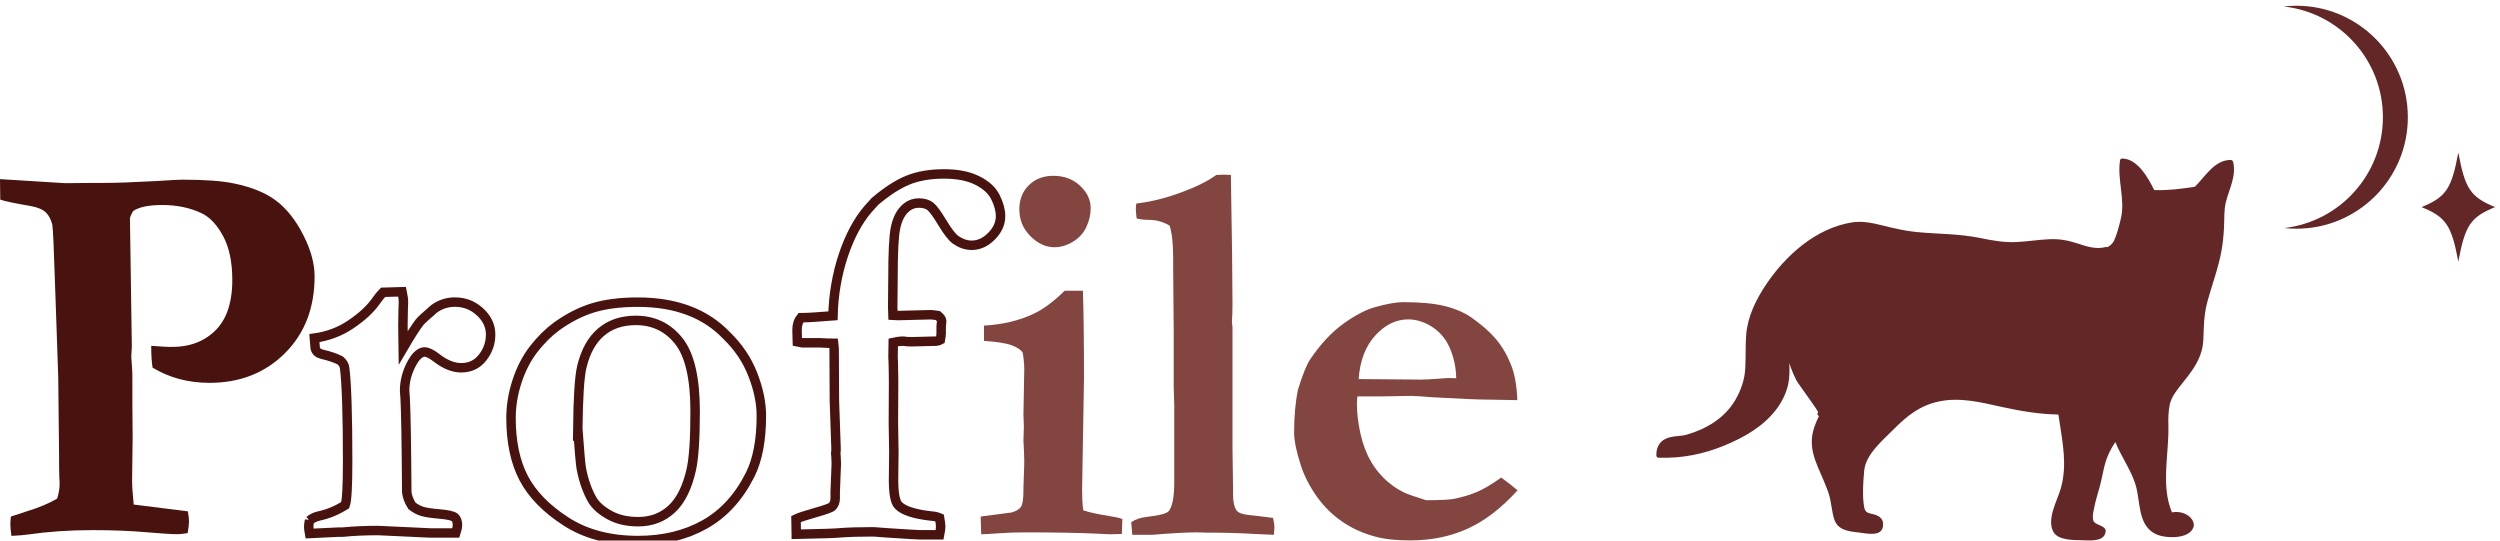
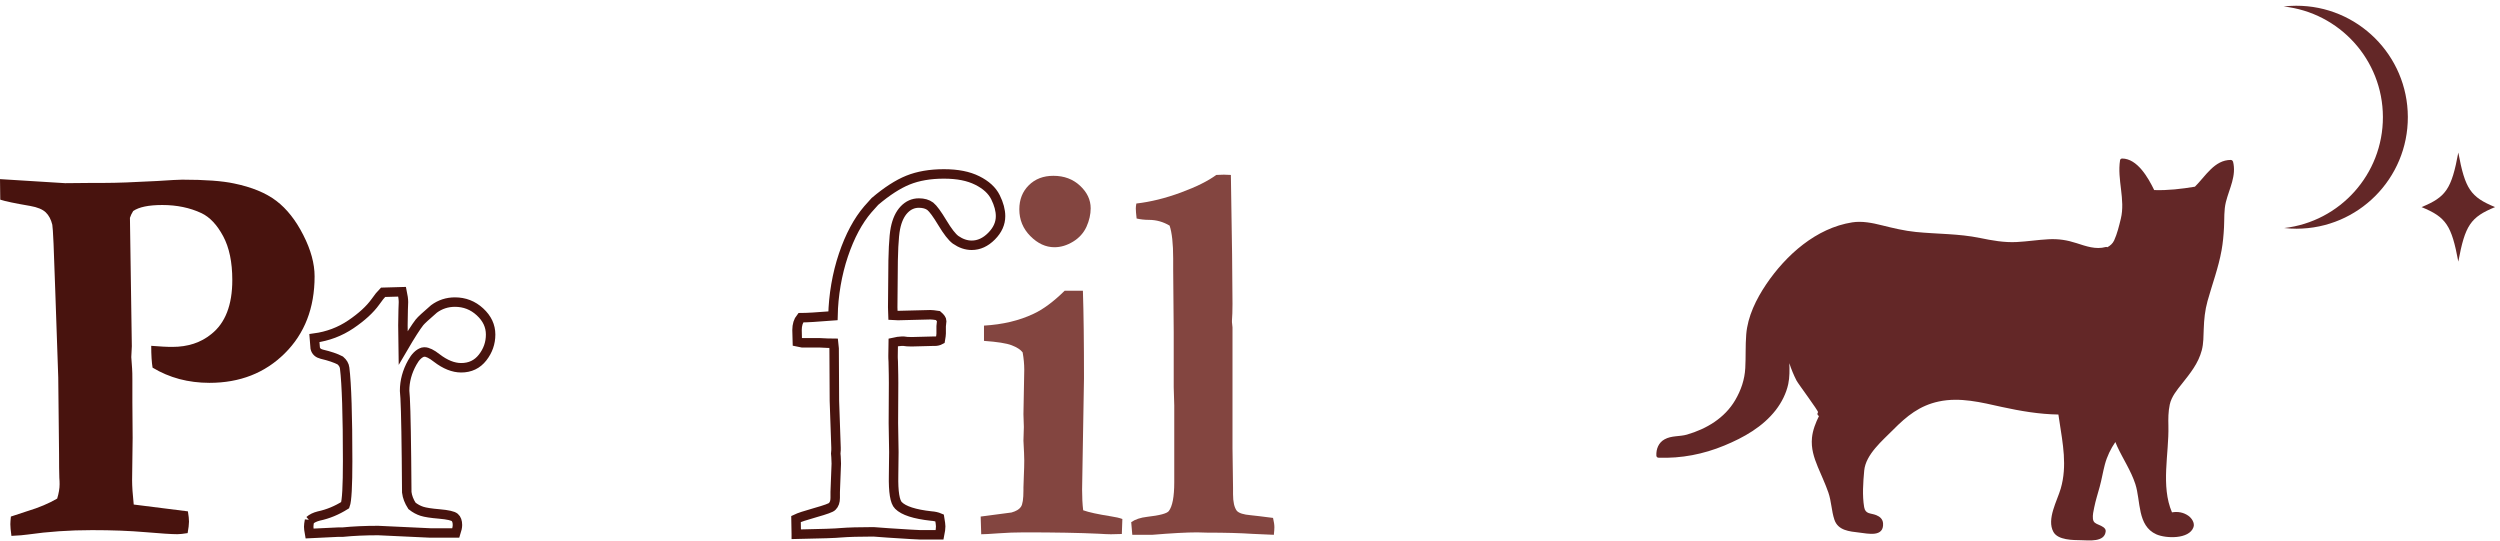
<svg xmlns="http://www.w3.org/2000/svg" id="_レイヤー_1" data-name="レイヤー 1" version="1.1" viewBox="0 0 370 80">
  <defs>
    <style>
      .cls-1 {
        fill: #632727;
      }

      .cls-1, .cls-2, .cls-3 {
        stroke-width: 0px;
      }

      .cls-2 {
        fill: #48130e;
      }

      .cls-4 {
        fill: none;
        stroke: #48130e;
        stroke-miterlimit: 10;
        stroke-width: 1.4px;
      }

      .cls-3 {
        fill: #834540;
      }
    </style>
  </defs>
  <g>
    <g>
      <path class="cls-3" d="M145.22,79.07l-.08-2.62,4.56-.6c.67-.19,1.14-.46,1.39-.83.26-.36.38-1.18.38-2.44v-.44c0-.32.02-.91.06-1.75s.06-1.59.06-2.24c0-.51-.04-1.49-.12-2.94l.06-2.02-.06-1.89.12-6.57c0-.83-.08-1.69-.24-2.58-.3-.4-.84-.75-1.62-1.05-.78-.3-2.15-.51-4.1-.65v-2.26c2.77-.16,5.2-.74,7.3-1.73,1.42-.65,2.97-1.79,4.64-3.43h2.7c.11,3.33.16,7.66.16,12.98l-.28,16.45c0,1.13.05,2.15.16,3.06.83.3,2.19.59,4.07.89.73.11,1.3.24,1.73.4l-.08,2.22c-.72.03-1.26.04-1.61.04-.4,0-1.02-.03-1.85-.08-2.74-.13-6.4-.2-10.98-.2-1.31,0-2.59.05-3.82.14-1.23.09-2.08.14-2.53.14ZM150.86,30.98c0-1.45.47-2.64,1.41-3.57.94-.93,2.15-1.39,3.63-1.39,1.59,0,2.9.49,3.95,1.47,1.05.98,1.57,2.09,1.57,3.33,0,.91-.21,1.83-.62,2.74-.42.91-1.08,1.65-1.98,2.2-.9.55-1.82.83-2.76.83-1.29,0-2.48-.55-3.57-1.65-1.09-1.1-1.63-2.42-1.63-3.95Z" />
      <path class="cls-3" d="M167.43,77.27c.59-.41,1.38-.67,2.35-.78,1.87-.21,2.93-.5,3.2-.85.54-.7.81-2.12.81-4.27v-11.36l-.08-2.7v-8.14l-.08-9.3v-1.61c0-2.2-.18-3.83-.53-4.87-.95-.56-1.96-.85-3.05-.85-.65,0-1.26-.07-1.83-.2-.08-.67-.12-1.17-.12-1.49,0-.21.03-.46.08-.73,2.12-.24,4.32-.79,6.6-1.63s4.02-1.71,5.23-2.6l1.12-.04c.24,0,.59.01,1.04.04.16,9.29.24,15.66.24,19.09,0,1.02-.03,1.84-.08,2.46v.24l.08.77v17.84l.08,5.88v.97c0,1.16.19,1.97.56,2.46.32.35,1,.56,2.04.65.56.05,1.67.19,3.32.4.13.56.2,1.02.2,1.37,0,.27-.03.65-.08,1.13l-3.18-.14c-1.77-.12-4.01-.18-6.69-.18l-1.49-.04c-1.53,0-3.75.12-6.65.36h-2.94l-.16-1.88Z" />
-       <path class="cls-3" d="M192.1,57.68c.7-2.29,1.32-3.81,1.85-4.56,1.5-2.21,3.11-3.93,4.82-5.17,1.71-1.24,3.25-2.06,4.62-2.46,1.77-.51,3.21-.77,4.31-.77,2.53,0,4.57.19,6.13.58,1.56.39,2.86.95,3.91,1.67,1.5,1.05,2.71,2.11,3.63,3.18.91,1.07,1.66,2.34,2.24,3.79.58,1.45.89,3.21.95,5.28l-4.47-.08c-1.24,0-3.95-.12-8.14-.35-1.56-.13-2.63-.2-3.23-.2-.19,0-1.64.03-4.35.08h-3.47c-.05.38-.08.7-.08.97,0,1.43.17,2.93.52,4.51.35,1.58.87,2.96,1.57,4.16.7,1.2,1.57,2.23,2.6,3.09,1.03.86,2.1,1.48,3.2,1.86l2.34.77c2.07,0,3.45-.07,4.15-.2,1.29-.27,2.43-.61,3.41-1.03.98-.42,2.17-1.12,3.57-2.12.97.7,1.77,1.33,2.42,1.89-2.37,2.61-4.82,4.5-7.36,5.66s-5.38,1.75-8.53,1.75c-2.12,0-3.86-.19-5.2-.57-1.8-.48-3.43-1.22-4.88-2.22-1.45-1-2.7-2.23-3.75-3.71-1.05-1.48-1.83-3-2.34-4.56-.67-2.04-1.01-3.69-1.01-4.92,0-2.34.19-4.45.56-6.34ZM215.52,55.97c-.03-1.51-.32-2.96-.89-4.33s-1.44-2.45-2.62-3.22c-1.18-.77-2.38-1.15-3.59-1.15-1.8,0-3.43.79-4.88,2.38-1.45,1.59-2.27,3.74-2.46,6.45l9.19.08c.59,0,1.42-.04,2.5-.12.78-.07,1.33-.11,1.65-.11.24,0,.6.01,1.09.03Z" />
    </g>
    <path class="cls-2" d="M.04,29.57l-.04-3.06,9.64.6,4.31-.04h1.57c1.64,0,4.21-.09,7.7-.28,1.99-.13,3.24-.2,3.75-.2,3.39,0,5.94.19,7.66.56,2.63.54,4.72,1.4,6.27,2.58,1.55,1.18,2.88,2.87,3.99,5.06,1.12,2.19,1.67,4.23,1.67,6.11,0,4.68-1.47,8.47-4.41,11.39-2.94,2.92-6.66,4.37-11.15,4.37-1.56,0-3.04-.19-4.45-.56-1.41-.38-2.73-.94-3.97-1.69-.13-.78-.2-1.85-.2-3.23.65.05,1.23.09,1.75.12.52.03.99.04,1.39.04,2.28,0,4.21-.63,5.76-1.9,2.07-1.64,3.1-4.31,3.1-8,0-2.64-.45-4.8-1.35-6.48-.9-1.68-1.97-2.82-3.2-3.41-1.72-.81-3.66-1.21-5.81-1.21-2.02,0-3.45.3-4.31.89-.22.35-.38.69-.48,1.01l.28,19-.08,1.61.12,1.69c.03.38.04.93.04,1.65v3.31l.04,5.29-.08,6.29c0,.89.08,2.08.24,3.59l8.02,1.01c.11.65.16,1.16.16,1.53,0,.4-.07.97-.2,1.69-.67.11-1.18.16-1.53.16-.83,0-2.41-.1-4.72-.3-2.31-.2-4.95-.3-7.9-.3-3.33,0-6.5.22-9.51.65-.51.08-1.32.15-2.42.2-.11-.78-.16-1.36-.16-1.73,0-.24.03-.62.08-1.13l2.46-.81c1.69-.51,3.16-1.13,4.39-1.85.24-.78.36-1.49.36-2.14,0-.27-.01-.58-.04-.93-.03-.83-.04-2-.04-3.51l-.12-11.33-.44-12.78c-.19-6.07-.34-9.35-.44-9.84-.19-.78-.51-1.39-.97-1.83-.46-.44-1.22-.76-2.3-.95-2.23-.38-3.71-.69-4.43-.93Z" />
    <g>
      <path class="cls-4" d="M45.81,77.04c.35-.31.81-.53,1.37-.67,1.37-.29,2.67-.83,3.91-1.61.24-.64.36-2.82.36-6.52,0-6.79-.15-11.38-.44-13.76-.05-.43-.27-.8-.65-1.13-.67-.35-1.59-.66-2.74-.93-.54-.13-.86-.43-.97-.89l-.12-1.49c1.99-.27,3.79-.95,5.4-2.04s2.82-2.2,3.63-3.33c.43-.62.81-1.09,1.13-1.41l2.82-.08c.13.62.2,1.13.2,1.53,0,.3-.01.66-.04,1.09-.03.94-.04,1.72-.04,2.34,0,.3.01,1.41.04,3.35,1.1-1.88,1.91-3.14,2.42-3.79.24-.3.95-.95,2.14-1.98.91-.67,1.95-1.01,3.1-1.01,1.42,0,2.66.48,3.71,1.45s1.57,2.08,1.57,3.35-.4,2.4-1.19,3.41c-.79,1.01-1.85,1.51-3.16,1.51-1.16,0-2.37-.48-3.63-1.45-.75-.59-1.36-.89-1.81-.89l-.28.04c-.56.19-1.08.7-1.53,1.53-.75,1.34-1.13,2.73-1.13,4.18l.08,1.08c.11,1.98.19,6.63.24,13.94.08.67.34,1.34.77,2.01.48.38.97.64,1.47.8.5.16,1.36.3,2.6.4,1.24.11,1.99.28,2.26.51.27.23.4.61.4,1.12,0,.3-.08.69-.24,1.18h-3.79l-7.7-.36c-1.94,0-3.7.08-5.28.24h-.69c-.19,0-1.59.07-4.19.2-.08-.44-.12-.78-.12-1s.04-.54.12-.96Z" />
-       <path class="cls-4" d="M107.56,49.68c1.72,1.67,3.01,3.58,3.85,5.74.85,2.16,1.27,4.2,1.27,6.11,0,3.6-.55,6.5-1.65,8.71-1.67,3.33-3.91,5.79-6.74,7.38-2.83,1.59-6.11,2.38-9.85,2.38-4.2,0-7.76-.94-10.67-2.82-2.92-1.88-5-4.02-6.26-6.41-1.25-2.39-1.88-5.36-1.88-8.91,0-1.8.3-3.61.89-5.42.59-1.81,1.41-3.39,2.44-4.74,1.04-1.34,2.17-2.47,3.41-3.39,1.8-1.29,3.61-2.21,5.43-2.76,1.82-.55,4.02-.83,6.6-.83,5.62,0,10.01,1.65,13.16,4.96ZM85.52,63.61c.24,3.34.42,5.26.52,5.77.35,1.8.9,3.35,1.65,4.64.51.83,1.36,1.57,2.54,2.22,1.18.65,2.59.97,4.23.97,1.96,0,3.61-.63,4.96-1.88,1.34-1.25,2.31-3.21,2.9-5.87.38-1.75.56-4.61.56-8.6,0-4.9-.81-8.36-2.42-10.39s-3.74-3.05-6.37-3.05c-2.07,0-3.78.58-5.14,1.74-1.36,1.16-2.3,2.87-2.84,5.13-.35,1.45-.55,4.56-.6,9.33Z" />
      <path class="cls-4" d="M117.85,79.07l-.04-2.26c.43-.21,1.39-.53,2.88-.95,1.49-.42,2.32-.72,2.48-.91.3-.3.44-.71.44-1.25v-.89c.11-2.5.16-3.9.16-4.19,0-.24-.01-.58-.04-1.01l-.04-.48.04-.52v-.36l-.24-6.93-.04-7.74-.08-.77c-.48,0-1.2-.03-2.14-.08h-2.54c-.16-.02-.39-.06-.69-.13-.03-.73-.04-1.32-.04-1.75,0-.76.19-1.37.56-1.83.81,0,2.39-.09,4.76-.28.06-3.04.6-6.2,1.55-9.01.95-2.81,2.16-5.06,3.61-6.75l1.05-1.17c1.77-1.5,3.41-2.56,4.9-3.16s3.26-.91,5.3-.91,3.63.32,4.94.97c1.3.65,2.2,1.47,2.7,2.48.5,1.01.75,1.94.75,2.8,0,1.08-.44,2.06-1.33,2.96-.89.9-1.87,1.35-2.94,1.35-.81,0-1.6-.27-2.38-.81-.54-.4-1.19-1.24-1.96-2.52-.77-1.28-1.36-2.09-1.79-2.44-.43-.32-.99-.48-1.69-.48-.83,0-1.56.32-2.18.97-.62.65-1.05,1.57-1.29,2.78s-.36,3.63-.36,7.26l-.04,4.43.04,1.17.76.04,4.77-.12c.24,0,.61.04,1.12.12.38.32.56.59.56.81l-.08.77v1.09c0,.16-.04.47-.12.93-.24.13-.52.2-.84.2h-.36l-3.05.08c-.51,0-.9-.03-1.16-.08h-.36c-.27,0-.67.06-1.2.18l-.03,1.97c0,.19,0,.48.03.89.04,1.53.05,2.58.05,3.14l-.03,5.92.07,4.31-.04,3.46c-.05,2.44.19,3.92.72,4.43.77.78,2.39,1.3,4.85,1.57.45.03.87.12,1.24.28.11.65.16,1.06.16,1.25,0,.3-.05.71-.16,1.25h-2.9c-.24,0-1.81-.09-4.71-.28l-2.17-.16c-2.09,0-3.71.05-4.87.14-.62.07-2.8.15-6.56.22Z" />
    </g>
  </g>
  <path id="_13" data-name="13" class="cls-1" d="M330.47,23.91c-.04-.14-.17-.24-.31-.24-2.42,0-3.73,2.39-5.31,3.96-1.99.33-4.01.57-6.03.5-.9-1.86-2.5-4.65-4.74-4.67-.13,0-.29.1-.31.24-.46,2.9.81,5.82.11,8.68-.26,1.07-.53,2.2-.99,3.21-.22.47-.58.77-1,1-.07-.04-.15-.06-.25-.03-1.48.4-2.9-.12-4.3-.57-1.41-.46-2.68-.66-4.17-.58-1.56.08-3.11.33-4.68.41-1.86.1-3.66-.23-5.46-.6-3.16-.65-6.3-.57-9.49-.89-1.7-.17-3.34-.57-5-.98-1.43-.36-2.95-.67-4.42-.44-5.33.84-9.79,4.83-12.72,9.16-1.48,2.2-2.75,4.76-2.96,7.44-.13,1.65-.05,3.31-.14,4.96-.09,1.71-.63,3.28-1.49,4.75-1.56,2.66-4.25,4.26-7.14,5.1-1.12.32-2.28.12-3.33.71-.88.49-1.24,1.43-1.2,2.39,0,.18.14.32.32.32,3.37.12,6.62-.51,9.74-1.8,2.88-1.19,5.68-2.76,7.62-5.26.87-1.13,1.54-2.45,1.84-3.85.21-1.01.2-2.05.16-3.08.28.88.64,1.75,1.06,2.57.24.47,3.31,4.57,3.19,4.7-.1.11-.12.26-.05.39.04.08.11.13.19.15-.5,1.02-.93,2.1-1.04,3.23-.15,1.57.28,2.89.87,4.33.52,1.25,1.1,2.47,1.55,3.76.46,1.32.46,2.73.9,4.04.54,1.6,2.22,1.73,3.66,1.9,1.34.16,3.67.72,3.54-1.36-.04-.63-.46-1-1.01-1.22-.83-.33-1.6-.11-1.79-1.19-.29-1.73-.15-3.65.01-5.4.22-2.4,2.72-4.46,4.3-6.06,1.99-2.01,3.91-3.57,6.74-4.17,3.14-.67,6.27.13,9.33.81,2.76.6,5.55,1.08,8.37,1.12.05.31.09.62.14.92.51,3.38,1.18,6.67.21,10.03-.52,1.81-2.12,4.54-1.09,6.42.68,1.24,2.93,1.21,4.11,1.23,1.15.02,3.48.33,3.63-1.32.05-.51-.63-.79-1-.95-.47-.2-.83-.34-.89-.9-.06-.56.08-1.14.19-1.68.21-1.03.53-2.04.81-3.05.3-1.08.47-2.19.76-3.28.33-1.24.87-2.35,1.56-3.35.09.22.18.44.28.66.86,1.86,2.05,3.62,2.68,5.57.81,2.49.26,6.16,3.1,7.43,1.41.63,4.86.75,5.5-1.05.23-.63-.27-1.36-.76-1.7-.73-.51-1.57-.65-2.42-.5-1.68-3.92-.43-8.68-.53-12.8-.03-1.06-.02-2.11.2-3.15.25-1.18,1.08-2.17,1.81-3.09,1.22-1.54,2.42-3.01,2.93-4.95.27-1.01.25-2.13.29-3.16.05-1.41.18-2.75.56-4.12.7-2.51,1.62-4.94,2.08-7.52.2-1.11.3-2.25.36-3.38.07-1.27-.03-2.53.28-3.77.51-2.02,1.59-3.87,1.05-6Z" />
  <path class="cls-1" d="M358.39,30.65c3.63,1.49,4.44,2.69,5.44,8.07,1-5.38,1.81-6.58,5.44-8.07-3.63-1.49-4.44-2.69-5.44-8.07-1,5.38-1.81,6.58-5.44,8.07Z" />
  <path class="cls-1" d="M339.82.85c-.63,0-1.24.04-1.85.11,8.25.89,14.68,7.87,14.7,16.35.02,8.49-6.37,15.5-14.61,16.44.61.07,1.22.1,1.85.1,9.11-.03,16.48-7.43,16.45-16.55-.03-9.11-7.43-16.48-16.55-16.45Z" />
</svg>